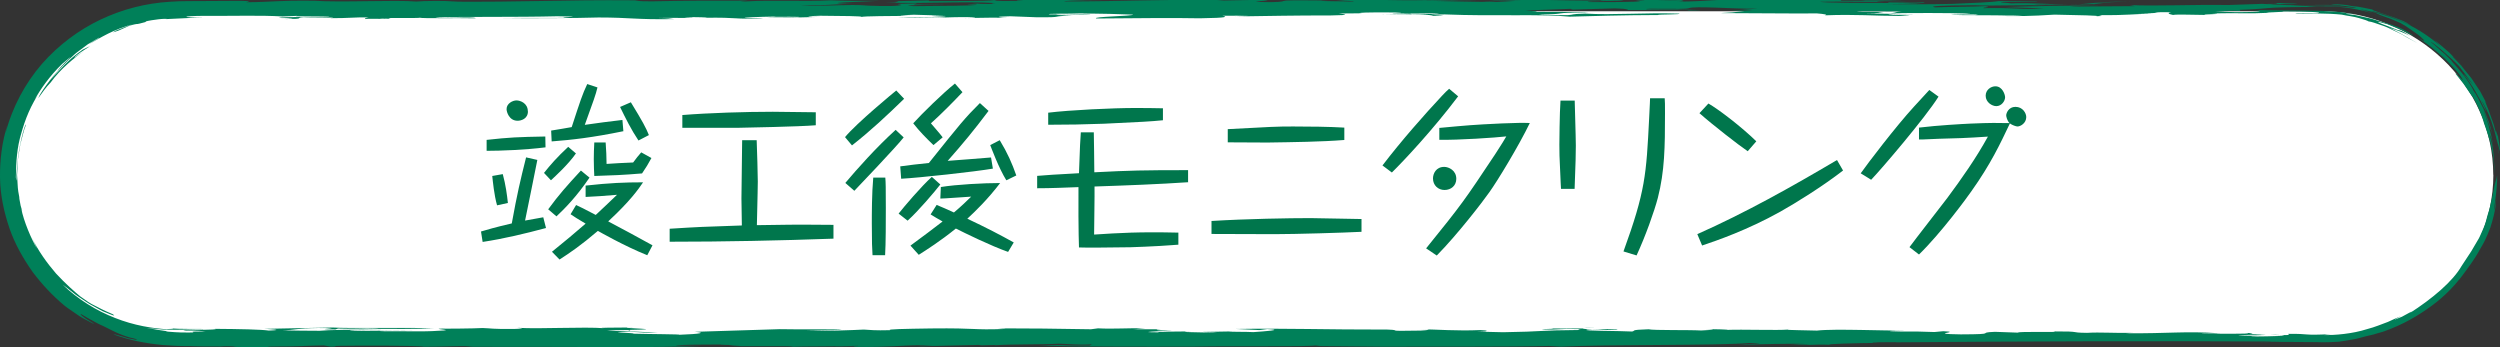
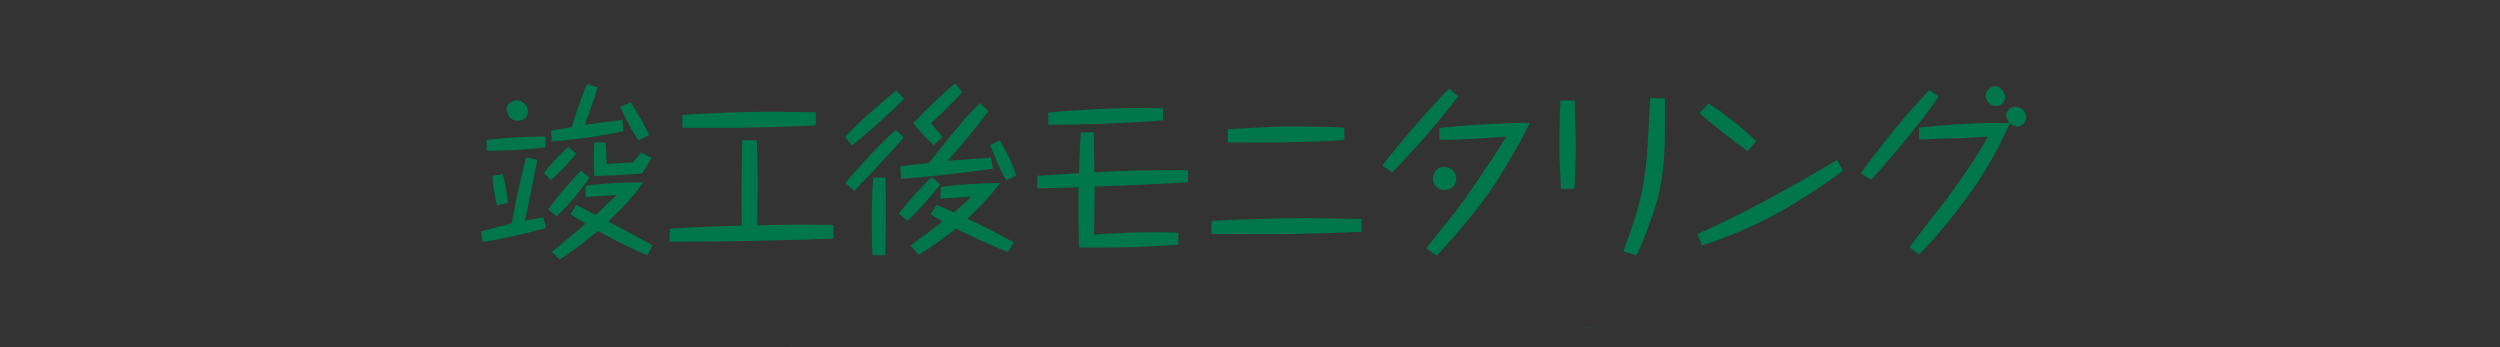
<svg xmlns="http://www.w3.org/2000/svg" id="_レイヤー_2" data-name="レイヤー 2" viewBox="0 0 244.49 33.95">
  <rect x="0" y="0" width="244.49" height="33.95" fill="#333333" stroke="none" />
  <defs>
    <style>
      .cls-1 {
        fill: #00764c;
      }

      .cls-2 {
        fill: #008059;
      }

      .cls-3 {
        fill: #fff;
      }
    </style>
  </defs>
  <g id="text">
    <g>
      <g>
-         <path class="cls-3" d="m243.84,17.1c0,8.8-7.56,16-16.79,16H17.63C8.39,33.1.84,25.9.84,17.1S8.39,1.1,17.63,1.1h209.41c9.24,0,16.79,7.2,16.79,16Z" />
        <g>
          <path class="cls-2" d="m243.45,11.98l-.49-1.26c.04.12.17.47.49,1.26Z" />
          <path class="cls-2" d="m243.7,13.16s.02.08.03.11c0-.02,0-.05-.03-.11Z" />
          <path class="cls-2" d="m154.88,32.06c.48,0,.9-.02,1.13-.03-.7,0-1.02.02-1.13.03Z" />
          <path class="cls-2" d="m77.45,33.9s.06-.02.06-.03c-.11,0-.15.02-.06.03Z" />
-           <path class="cls-2" d="m232.42,1.5c.19.07.39.14.58.21.13.02-.43-.17-.58-.21Z" />
          <path class="cls-2" d="m174.89,32.16c.07,0,.13-.01.16-.02-.09,0-.13.02-.16.02Z" />
          <path class="cls-2" d="m184.93.23c-.18,0-.37,0-.56,0,.2,0,.39,0,.56,0Z" />
          <path class="cls-2" d="m61.86,32c-.27.01-.43.02-.5.03.31,0,.53-.02.5-.03Z" />
-           <path class="cls-2" d="m61.61,32.26c3.94-.07-.84-.15-.26-.23-1.05.02-3.29,0-2.23.07-2.07-.16-6.25.09-8.48-.04-.1.02,1.2.07-.35.11-2.31.02-2.14-.06-3.09-.09-.69.05-4.2.08-3.86.05-1.54.04,1.64.15-.51.22-1.45.11-3.43.02-5.14.05-2.06-.07,2.05-.05,2.91-.09l-5.83.05c-1.71-.05.77-.1,2.49-.09-2.32-.07-5.32,0-6,.08-1.46-.02-2.23,0-3.6-.04,1.36-.05,1.28-.2,3.42-.23,3.52,0-1.28.12,1.72.14l.26-.09c1.28.05,2.31-.02,3.68-.02.77.02-.17.03-.68.05,2.49,0,4.47.04,6.35-.06-3.35-.08-8.41.03-9.87-.07l-6.68.13s2.32.11.43.17c-.78-.11-2.75-.15-5.32-.17.95.12-4.11.1-2.82.2,1.2-.06,1.8.04,1.97.05-2.49,0-.34.11-1.71.11-1.15.01-1.65-.07-1.92-.08-.26-.02-.23-.03-.21-.04.05-.03.1.03-2-.34.22.04.54.05.92.1.38.03.82.1,1.31.08.96.03,2.19-.03,3.43-.05-.16-.06-2.52.04-3.45-.11,1.38.13-.98.06.16.14-1.71-.08-3.57-.4-5.39-1.12-1.82-.71-3.61-1.8-5.13-3.26.14.1.56.4,1.08.83.25.22.58.41.89.63.32.21.64.44.98.61.33.18.65.35.93.51.29.13.55.23.75.31.39.15.54.18.27,0-.93-.39-1.37-.64-1.78-.85-.41-.19-.75-.42-1.41-.9-.53-.44-1.43-1.22-2.36-2.23-.89-1.03-1.8-2.29-2.37-3.55l.51,1.11c-.55-.9-1.31-2.7-1.54-3.91l.11.3-.17-.58-.11-.59c-.03-.19-.03-.23-.02-.23-.07-.32-.15-.78-.17-1.32-.02-.27-.03-.56-.05-.87.02-.31.03-.63.05-.96,0-.67.17-1.35.27-2.04.19-.66.31-1.35.56-1.93-.16-.05-.75,2.41-.83,3.62-.01.17-.07.83-.11,1.32,0,.49,0,.79-.06.22.02-1.58.12-2.95.53-4.3.38-1.35.9-2.74,1.94-4.24l-.64.96c.56-1.01,1.46-2.32,2.72-3.53,1.2-1.02.79-.61.25-.12-.51.53-1.08,1.2-.42.53-.88.87-2.11,2.62-2.18,2.95.38-.53.75-1.06,1.21-1.53.95-1.32,2.36-2.47,3.31-3.09-.33.23-.7.43-1.01.69.1-.26,1.09-.84,1.57-1.16-.26.11-.5.24-.75.36-1.48,1.03-2.26,2.01-3.14,2.96,1-1.24,1.45-1.66,1.96-2.14.25-.24.52-.5.95-.8.21-.16.46-.34.74-.55.31-.18.66-.39,1.08-.64.18-.04-.64.39-.96.63,1.14-.64,2.33-1.43,4.41-1.99-.59.17-1.33.49-1.75.65-.4.22-.49.26.25,0l1.05-.47c.95-.26.58-.1.97-.2.68-.16.6-.16.61-.19.01-.03.13-.09,1.23-.23.33-.05,1.07-.07.74-.02,1.28-.06,1.59-.08,1.88-.09.3-.01.57-.04,1.82-.06-2.22,0-2.31-.15,0-.17,3.26.02,5.48-.07,7.72.06l1.46-.06c-.94.09,2.06.03,3.09.05.34.1-4.89,0-4.89.16,2.14.02,1.21.07.52.11,2.32-.02.86-.12,1.88-.19,0,0,.25.02.6.02.35,0,.8,0,1.21.01.82,0,1.46.02.78.07,1.97,0,2.31-.1,3.77-.08-.22.04-.47.09-.33.15.17-.03,2.03,0,2.4.01-.34-.02.68-.09-1.03-.06.43-.08,4.03,0,3.94-.07.18.09,3.69.02,5.49.06-.18-.22-3.34.08-3.94-.1,2.4-.07,8.06,0,11.92-.1,3.34.04,0,.08.68.16-3.08,0-3.85,0-6.52.01,2.92.04,7.72.02,9.86-.05,3.18,0,3.53.22,7.39.16-.51-.07-.43-.09-1.63-.11,1.03-.03,2.23,0,3.34,0,.68-.04-1.72-.05-.18-.09.6.01,1.89.02,1.63.07h-.26c3.68-.06,2.67.18,5.83.04-.26-.04-.94,0-1.72-.01-.6-.05,1.36-.13,2.83-.15-.26.05,1.28,0,2.31.03.69.08-2.57.02-3.09.08h2.83s-.6,0-.6,0l3.08-.08c-2.15.03-1.03-.1-.09-.11,2.14.02,4.29.03,4.03.12.26-.09,2.91-.09,4.8-.11-2.06-.03-.26-.08.34-.11l3.09.09c-3.26.03.69.08-.08.14-.94.09-2.91.05-4.63.03,3.35.17,4.72-.09,7.63-.01,0,.04-.26.09-1.54.08.51.03,2.66-.08,4.63-.03-.52-.03-1.63-.11.33-.15l2.58.1c3,.02,1.03-.11,3.51-.16l-1.63-.07c.25-.09,3.34,0,3.42-.1-1.54,0-2.4.07-4.02.05-.61-.1,2.05-.05,2.99-.1,3.35.04,2.66.05,5.15.12.09.15-4.11.19-3.58.38,3.26-.03,7.97-.07,10.11-.02,2.92-.04,2.65-.16,2.22-.25,1.21-.02,1.8,0,2.57.02l-1.37.05c3.6-.05,5.65-.1,9.43-.1,2.13-.03,1.27-.12.76-.19l2.32-.02-.35-.02c.52-.1,2.57-.06,4.12-.06,0,.04-.94.05-.85.08,1.37.04,3.43.03,4.54-.02,0,.02-.23.05-.67.08-.44.02-1.08.04-1.9.03-.17,0-.09-.03-.26-.04l-2.75.05c3.17-.05,5.06.05,4.98.15,3.17-.05-2.58-.1,1.19-.14,4.98.2,9.43-.06,12.19.22,2.31-.06,5.05-.15,8.65-.16,0-.08,2.4-.03,2.06-.14-3.44-.11-6.43.16-9.18,0-1.54.04-1.02.11-1.71.15-1.36,0-2.65,0-2.83-.05,3.17-.05.85-.2,4.88-.21-.51-.07-3.78-.04-5.23-.06.43-.04,0-.08-.95-.12,1.03-.07,3.34-.13,4.54-.18-.42.04.35.06,0,.08l4.2-.12c1.29.05,1.64.11.95.16,2.32.03,6.25-.09,6.27.04,3-.02-.95-.07-1.21-.11h.26s-3.17,0-3.17,0c-.35-.14,3.6.04,4.11-.1.5-.26,4.47.08,6.69.04l-2.57.19,2.23-.04c-1.28.07-1.28.2-3.25.28,3.08,0,7.46.06,9.44.03.77.06,1.11.13.77.19,3.09-.12,4.8.06,7.47.06,2.82-.07-2.83-.1-.78-.19.85.05,2.4,0,3.17,0-.85.04-3.86-.03-5.92-.06,1.55,0,1.37-.09,1.8-.13l-2.58-.02c.17-.12,3.17,0,4.37-.07-.76.1-.34.11-1.1.21,2.23-.04,5.57-.04,7.46.02,1.12.04-.94.05-1.54.08.51.07,2.23-.04,2.66.05-.34.06-1.37,0-2.14.03l6.52.03s-.41.03-.94.04c-.54,0-1.2,0-1.71,0,1.98.05,3.43.03,5.74-.12,2.23.04,4.8.1,4.04.16,1.03-.03.34-.06.33-.11,3.01.02,3.34-.13,5.14-.13l-1.36-.08c2.91.08.68-.13,3.25-.07-.42.08-.25.17.18.26.43-.08,2.06,0,3.17,0-.69-.08,2.39-.07.59-.15,2.58-.06,3.77.04,5.66-.06-1.2-.03,2.23-.08,1.19-.14,2.49,0,4.21.09,3.53.18-.86,0-2.24-.04-2.14.03,1.52,0,3.03-.04,4.5.11.54.12,1.18.18,1.67.33.5.14.88.27.95.33.36.04.76.21,1.22.36.46.14.92.36,1.37.59.46.2.89.44,1.26.67.37.22.72.38.95.52-.67-.39-1.23-.71-1.72-.99-.49-.25-.89-.46-1.14-.59l.63.27c-.09-.04-.19-.09-.32-.15.61.21,1.22.43,1.8.73-.79-.51-.89-.5-1.07-.54-.19-.02-.43-.17-1.66-.62-.52-.22-.48-.24-.15-.16.17.05.41.12.68.19.27.1.56.23.86.35.61.23,1.17.54,1.47.69.3.15.33.14-.18-.18-.83-.54-1.25-.61-1.59-.76-.34-.13-.66-.2-1.43-.43l.4.14c-.58-.2-1.16-.39-1.76-.5l-.89-.2-.91-.12c-.16-.08.94.04.94.04-.55-.08-1.04-.16-1.49-.22-.45-.05-.86-.05-1.24-.08-.76-.06-1.42-.04-2.09-.06-1.33-.01-2.71-.03-5.1-.06.35.02,1.29.18-.85.2-1.54.04-1.72-.05-3-.06.77-.02,1.45-.11,2.48-.05l-.08-.11c3.6-.13,1.71-.24,6.59-.28.12-.02,1.03-.11,2.32-.05,1.28,0,2.85.31,4.16.67l-1.27-.39c1.39.26,1.51.34,1.72.45.11.05.23.12.55.23.16.06.36.13.64.22.26.11.59.25,1.01.43.33.18.72.42,1.07.68.35.26.71.48.93.69.46.42.56.58-.28.05.51.37.93.67,1.31.94.36.3.67.57.98.83.32.25.58.55.89.86.32.3.63.66.97,1.11.76,1.16-.53-.46-.46-.18.25.32.52.65.77.97.22.33.43.64.59.87.32.46.45.64.17.1.51.9.94,1.84,1.26,2.82,0,.09-.37-.95-.56-1.34.49,1.09,1.22,3.29,1.28,3.98-.04-.25-.18-1.02-.28-1.34.1.31.2.68.26,1.08.07.4.17.8.21,1.18.06.76.12,1.38.14,1.47-.17-1.88,0-2.09-.56-4.01.05.16.28.46.41,1.5-.06-.83-.32-1.62-.48-2.31-.24-.67-.43-1.22-.53-1.57.23.67.45,1.2.61,1.61.14.41.23.7.28.84-.08-.3-.16-.69-.31-1.1-.16-.4-.32-.83-.49-1.24-.4-.8-.77-1.56-1.04-1.89,0-.11-.64-1.16-1.3-1.92-.63-.77-1.21-1.29-.57-.75-.11-.07-.47-.46-.92-.89-.48-.39-.98-.89-1.37-1.17.15-.05,2.02,1.57,2.76,2.35,3.03,3.96-.1-.04.55.93.78.99,1.4,2.09,1.94,3.23-.07-.18.1.16.16.26.05.11.07-.06-.51-1.15.66.95,1.58,3.23,1.73,5.21.1.44-.11-.98-.21-1.41.12.42.69,2.81.13-.31.23.88-.46-1.47-.08.11-.08-.31-.2-.74-.33-1.2-.15-.45-.33-.92-.47-1.32-.3-.79-.55-1.25-.19-.66-.18-.34-.4-.76-.64-1.2-.28-.42-.58-.88-.88-1.32-.34-.42-.67-.82-.97-1.19-.31-.35-.62-.64-.83-.87-.22-.29.8.73,1.18,1.24-.44-.6-.99-1.09-1.49-1.63-.56-.48-1.09-.99-1.7-1.4.34.25.63.55.94.84-2.44-2.12-4.46-2.85-6.92-3.52.37-.04,2.42.63,3.93,1.42-.67-.47-.95-.52-1.32-.67-.37-.16-.88-.31-2.15-.75-.34-.12-.43-.16-.24-.15-.71-.13-1.39-.32-2.11-.36-.61-.1-.26-.07,0-.04-.91-.11-1.36-.14-1.6-.12-.24,0-.27.02-.34.04-.13.04-.45-.02-2.8.03,1.43.01,2.03.02,2.59.02.28,0,.55,0,.9,0,.35.03.78.09,1.39.18.7.14,0,.07-.97-.04-.96-.08-2.21-.09-2.54-.06-2.31-.03-2.58-.19-5.49-.1,2.06-.05.08-.1,3-.1,1.63-.05-.86-.05-1.2-.11-.77.02.51.11-1.63.1l.08-.02-3.51.12c-3.27-.06-7.37.13-9.6,0l.52.11c-2.05.01-4.97.03-6.43.04.34-.06,1.71-.07,3.17-.09-3.69-.02-6.94.05-9.43.14,1.82.06,2.07.07,3.78.13-2.4.16-2.84-.1-5.92-.02-.08-.11.94-.09.17-.2-1.28.07-3.43.06-4.89.12-.77-.11.59-.2,3.76-.21,2.4.09,5.06-.07,7.04.02l-1.2-.07c2.4-.03,3.86-.01,5.91-.06l-.08.02,1.03-.11h-1.11c.77-.06,3.08-.16,3.77-.16-3.43.02-3.68.19-5.31.29-3.09,0-4.3-.2-6.35-.11-.17-.05-1.89-.11-.51-.15,1.71-.03,2.91.04,3.08-.04-1.8,0-1.12-.04-3.86-.03-.52.1-2.57.19-4.53.27-2.06.05-4.72.05-6.36.02,2.06,0,4.12-.1,3.6-.17-1.2.1-4.03-.08-3.42.06-2.4,0-6.43,0-6.7-.12,2.27-.04,4.47.03,6.39,0-.53,0-1.05-.03-.74-.06h2.83c-2.14-.05-1.72-.08-4.46-.07.17,0,.52.03.26.03-.68,0-1.54,0-2.23,0l-.08-.11c-2.05.05-6.01-.09-9.77,0l.34-.02c-3-.02-3.25.19-6.51.22.94-.05.51-.1.34-.15-1.63.05-2.49-.04-4.12-.06,1.89.06-1.28.12.1.15.09.11-3.26.11-4.97.1-1.03-.14,5.32-.08,2.74-.22-1.71-.01-2.14.07-.94.09-2.15-.02-5.4-.03-6.95-.12-2.56.11-3.59.05-5.22.19,1.37,0,1.45-.11,3.17-.05l-1.89.1c-2.48,0-4.46-.08-6.18-.1l1.8-.05-.09.02c.69-.05,3-.02,2.74-.1-1.63.1-2.92,0-5.06.07l.08-.02c-3.77.08-6.52-.16-8.91.04.69,0,2.06.07,1.63.11-.86-.05-3.18-.03-3.09-.09l.77-.02c-2.14-.02-3.43-.03-4.21,0-.59.07.01.13-1.53.16-3.78-.04,1.53-.16-1.04-.23l-3.52.07-.77-.06c-5.23-.06-9.26.15-14.83.15-.09-.11,3.94-.15,5.31-.16-1.72-.1-4.2.04-6.51-.03-2.15-.02-3.77.08-3.43.14-2.65.04-1.89-.06-2.23-.08-.86.12-4.2.08-6.34.1l-.1-.07-3.34.08c.86,0,.09.07.09.11h-.86c3.27.18,7.37-.14,10.72.07-1.03.03.35.06-.68.09-.85,0-1.03-.02-1.12-.04-.51.05-1.88.1-.08.1-.08.14-3.69.11-6.17.15-1.97-.09,2.05-.14,3.08-.2-.94,0-1.72.07-3.09.04l.34-.11c-3.42.06-.94.09-1.71.2-.93.14-3.08,0-4.03,0l1.03-.03c-2.66-.05-3.26.07-5.65.06l-1.12-.08c3.01.11,3.68-.15,5.4-.09-4.38-.1.94-.22,2.31-.31-1.89.02-3.6,0-4.63-.05-2.74.14-5.75-.05-8.4.11-1.46-.02,1.28-.07-.26-.08-2.83-.01-5.83,0-8.83.07-1.55,0-1.28-.05-1.72-.1-7.46-.06-10.37.19-18.52.13l1.2-.06c-1.71-.01-3.17-.03-4.02.05-2.15-.18-7.29.11-10.04-.08-3.6-.04-3.77.12-6.6.15,0-.04.86-.12-.61-.14-1.16,0-2.3.01-3.43.02-1.15.02-2.22-.02-3.43.07-2.35.14-4.66.73-6.8,1.75-2.14,1.02-4.1,2.48-5.74,4.35-1.62,1.88-2.88,4.19-3.55,6.79,0-.09.14-.62.2-.88C.18,13.93-.02,15.68,0,17.39c.03,1.72.4,3.39.93,4.95.54,1.56,1.36,2.97,2.25,4.24.93,1.24,1.97,2.34,3.07,3.26.2.18.54.4.9.65.36.25.74.52,1.11.71.72.39,1.21.64.8.37-1.15-.67-1.24-.86-1.14-.86,1.08.64,1.77,1.01,2.25,1.21.45.23.68.34.88.44.19.09.32.16.61.28.29.11.72.31,1.55.49.5.2-.02.09-.67-.05-.64-.18-1.4-.44-1.43-.38,1.54.58,3.17.88,4.79,1.04.68.04,1.39.1,2.05.1.66,0,1.31,0,1.96,0,1.29,0,2.53,0,3.69.02-1.03-.02-.34.11-2.05.05.26,0,.09-.02.35-.02-1.97,0-2.51.01-2.99.03-.49.01-.88.09-2.74,0,1.66.1,3.42.02,5.21.03,1.78,0,3.51,0,4.89,0-.6-.1,2.23-.04,3-.1h.17s.43-.03.92-.04c.49-.01,1.05-.02,1.31-.03l.69.12c1.2-.02-.34-.06.86-.08,1.71-.03,7.8-.04,8.23.09,2.06,0,2.66-.08,4.8-.06-.17.03-.68.04-.76.06,4.54.03,10.11-.02,14.41.06,3.51-.03,6.51-.05,8.73-.14-.94,0-3.69-.02-1.97-.09.94-.05,2.4-.03,3.85-.05-.34.06,3.69.06.78.11.73.14,6.28-.03,6.24.11.68-.04,4.82-.02,6.37-.09.17.03-.39.04-.99.05-.3,0-.61,0-.85.01-.24,0-.4.01-.39.02l1.88-.02v.04c3.61.04,4.28-.14,6.43-.16l-.08.02,1.46-.02-1.71.11c2.3-.05,3.52-.08,6.08-.14l.26.04,1.55-.04c-.26,0-.35.02-.18.03,1.46-.11,4.8-.06,6.17-.15,1.03.02,1.9.15,3.26.06l-.26.13c-3.43.02-1.28-.09-4.88-.04,2.66.17,10.12.15,15.1.14,4.02-.09,10.63.05,12.34-.14l-.43.08,6.77.07c5.75-.03,11.66.03,16.04-.08l1.2.07c4.53-.23,15.43-.09,18.42-.36,2.57.06-.77.1-1.03.15,1.89.02,5.06-.15,6.86-.03,0,.04-2.66.04-1.46.06,1.37.08,1.97-.08,3.52,0-.69-.08,2.48-.17,4.79-.19q-.43,0-.61-.01c-.34-.06,1.38-.05,2.32-.06,0,0-.09.02-.34.02,11.91-.1,25.54-.15,38.06-.08l-2.31.06c1.8-.04,4.98-.01,6,0h-.26c.84.04,1.52-.02,2.07-.04.56-.07,1.01-.16,1.43-.23.43-.06.81-.2,1.26-.31.22-.05.46-.11.73-.17.25-.08.53-.16.85-.26l-.49.18c1.96-.62,3.43-1.41,4.77-2.33,1.35-.92,2.59-2.01,3.78-3.65.95-1.27,1.3-1.89,1.58-2.41.31-.5.52-.92.93-1.96.58-1.78.57-2.68.57-2.77l-.15.88c-.24.94.32-1.92.25-3.25-.08.48-.16.59-.26,1.03-.06.22-.08.53-.2.99-.12.46-.2,1.11-.5,1.96-.14.65-.33,1.11-.5,1.48-.17.38-.29.69-.48.97-.18.3-.35.61-.58.99-.25.38-.55.84-.96,1.46-.85,1.49-2.84,3.18-5.11,4.63.6-.41-.11-.01-.71.32-.63.27-1.16.5-.11-.05-.26.1-.71.3-1.27.56-.58.21-1.27.51-2.02.7-1.49.48-3.19.6-4.24.59.34-.04.26-.06.76-.1-2.95.16-2.05-.05-4.26-.02l.08.11c-.86.04-1.12-.04-1.89-.02.61.01,1.89.06,1.21.11-1.03.03-1.89.06-3,.06-.01-.04.76-.06,1.29-.07,0,0-2.41,0-2.58-.06.86-.04,1.97-.04,2.73-.1-3.17-.03-.25-.04-1.8-.12.43.13-2.75.05-4.46.08-.18-.05,1.2-.02,1.63-.05-3.27-.23-4.89.04-9.09,0,.08-.02.6-.03.86-.04-1.98.04-3.35-.08-4.64,0-1.89-.02-.35-.15-3.26-.14.86.13-3.43-.03-3.51.12l-2.24-.08c-1.98.08.53.24-3.34.25-3.52-.05.33-.23-1.72-.31l-.86.08-1.72-.05h.26c-.52,0-1.24,0-1.84,0-.3,0-.57-.01-.76-.02-.19,0-.31-.02-.31-.03.17-.03,1.29-.03,1.45-.06-1.71.07-6.77-.19-8.57.02-1.01-.04-3.1-.04-2.83-.1-.92.09-4.57-.03-5.93.03.18-.03-1.11-.08-2.14-.06,1.38.04.51.07-.42.12-1.21-.07-4.64,0-5.15-.12-1.89.06-1.2.14-1.61.22-1.21-.07-5.07-.05-4.39-.18,1.04.02,3.35.04,2.91-.05-1.97-.05-.85.04-2.48.05.12-.02-1.1-.08-.79-.12-.96.01-2.3.01-3.67,0,2.14.06-1.37.09-.08.14l2.05-.09c2.49,0,.52.07,1.46.1-4.37.03-3.51.16-7.62.22-.77-.02-2.15-.05-2.57-.06,1.37,0,1.11-.13.33-.15-2.3.1-4.11-.06-6-.09,1.63.03.77.11.18.14-3.94.07-1.55-.04-3.26-.1-6.08.01-9.95-.14-14.83-.06l2.31.11.77-.1c1.8.08-.33.23-1.36.3-.26-.04-3.26-.02-2.06-.07l-2.92.05c.43.05,2.32.03.96.07-.96-.03-3.95-.05-2.07-.12-1.54,0-3.51.03-3.17.09-2.48,0,.26-.13,1.36-.17-1.97,0-1.71-.1-1.12-.13h-2.74c.6-.02.6-.06,1.19-.09-1.8-.04-3.09.08-4.62,0l-.69.09c-4.97-.07-4.46-.08-9.1-.09l.77.06c-3.51.12-2.57-.1-7.29-.05-2.66.04-4.37.07-4.02.17-1.54.04-1.89-.02-2.58-.06-1.19.06-3.76.16-5.65.1,1.29-.03,2.32-.05,3.51-.07-.35-.1-4.11-.02-6.08-.07-1.38.04-5.82.19-8.31.26,1.12.08.7.21-1.53.29.34-.06-3.01-.06-4.54-.11.76-.06-3.44-.15-.18-.18.94.03,1.38.12,2.67.09-.77-.06-2.84-.14-4.98-.2.16-.03,1.28-.07,2.4-.07-.61.03-.25.05-.17.07Z" />
          <path class="cls-2" d="m232.42,1.5c-.12-.04-.22-.09-.34-.12.14.04.27.11.41.16-.14-.06-.13-.06-.07-.05Z" />
          <path class="cls-2" d="m1.98,19.75c-.03-.16-.09-.44-.1-.45.04.2.08.36.1.45Z" />
          <path class="cls-2" d="m35.79,1.92c-.05,0-.06-.02-.08-.03-.04,0-.03.01.08.03Z" />
          <path class="cls-2" d="m234.94,3.32l-.75-.33c.27.12.4.18.75.33Z" />
        </g>
      </g>
      <g>
        <path class="cls-1" d="m53.39,22.3c-2.05.55-4.09,1.04-6.19,1.36l-.16-1.02c.54-.16,1.4-.42,3.01-.79.52-2.87.83-4.19,1.4-6.46l1.1.25c-.56,2.82-.63,3.13-1.2,5.93.74-.14,1.24-.23,1.78-.32l.27,1.06Zm-.04-7.89c-1.97.25-4.43.34-5.76.34v-1.07c2.28-.25,3.03-.28,5.74-.33l.02,1.07Zm-4.18,2.62c.29,1.07.41,2.01.5,2.82l-1.06.23c-.29-1.02-.41-2.34-.47-2.87l1.02-.18Zm2.46-6.14c0,.74-.68.92-1.01.92-.83,0-1.08-.86-1.08-1.14,0-.56.61-.85.97-.85s1.11.26,1.11,1.07Zm4.69,4.12c-.76,1.09-2.03,2.24-2.44,2.62l-.68-.72c.63-.79,1.27-1.53,2.37-2.55l.76.65Zm-2.71,5.46c1.09-1.48,1.78-2.25,3.2-3.79l.84.69c-1.26,1.85-2.37,2.98-3.23,3.79l-.81-.69Zm7.36-7.64c-3.07.63-5.06.85-7.02,1l-.05-1.06c.31-.05,1.72-.28,2.01-.34.83-2.54,1.04-3.2,1.52-4.21l1,.33c-.2.81-.34,1.16-1.24,3.66,1.24-.19,2.39-.32,3.68-.48l.09,1.07Zm2.33,12.13c-2.25-.9-4.72-2.32-4.83-2.38-1.65,1.41-2.71,2.13-3.75,2.8l-.74-.76c1.72-1.41,1.8-1.46,3.29-2.75-.79-.46-1.13-.69-1.47-.92l.54-.9c.41.19.79.37,1.92.97.56-.51,1.47-1.39,2.08-1.97-1.47.12-1.96.16-3.07.21v-1.11c2.35-.26,3.82-.32,5.62-.32-.47.69-1.26,1.83-3.41,3.82,1.6.85,2.78,1.48,4.33,2.34l-.5.95Zm.41-9.51c-.38.7-.47.83-.92,1.51-1.9.16-2.84.19-4.67.25-.02-.33-.05-1.06-.05-1.64,0-.53.02-1.07.05-1.64h1.11c.07,1.06.07,1.11.09,2.1,1.02-.07,1.44-.09,2.6-.14.32-.44.47-.62.79-.99l.99.55Zm-2.01-5.44c1.15,1.88,1.47,2.48,1.76,3.2l-1.02.53c-.7-1.04-1.26-2.17-1.8-3.28l1.06-.46Z" />
        <path class="cls-1" d="m81.5,23.34c-5.33.19-10.66.3-16.01.3v-1.27c2.85-.18,3.14-.19,7.06-.32-.04-2.08-.04-2.31-.04-2.64,0-.9.07-4.89.07-5.7h1.42c.04.86.11,3.59.11,4.05,0,.55-.02,1.07-.09,4.26,3.29-.05,3.66-.05,4.56-.05,1.22,0,2.37.02,2.93.02v1.36Zm-1.72-11.09c-1.65.14-6.84.23-7.67.25h-5.38v-1.25c2.6-.21,6.21-.32,8.85-.32.66,0,3.59.05,4.2.05v1.27Z" />
        <path class="cls-1" d="m88.42,9.66c-1.63,1.59-3.3,3.15-5.1,4.56l-.68-.81c1.13-1.37,4.81-4.4,5.01-4.56l.77.81Zm-.04,3.77c-.61.81-4.67,5.07-4.83,5.23l-.88-.77c1.13-1.34,3-3.45,4.92-5.19l.79.74Zm-3.05,11.53c-.04-.65-.07-1.23-.07-3.1,0-.93,0-2.94.14-4.49h1.18c.04.48.05.95.05,2.98,0,1.23,0,3.49-.07,4.61h-1.24Zm2.55-4.07c.54-.69,2.24-2.69,3.25-3.59l.83.74c-.56.72-2.16,2.61-3.2,3.54l-.88-.69Zm8.8-10.05c-1.47,1.95-2.48,3.17-4,4.89,1.04-.07,3.36-.26,4.24-.33l.18,1.09c-1.74.3-7.22.9-8.97.99l-.09-1.21c.92-.12,1.72-.23,2.8-.33,3.03-3.79,3.54-4.42,4.99-5.86l.86.78Zm1.92,13.8c-1.71-.6-4.29-1.87-5.12-2.29-1.49,1.21-2.89,2.1-3.63,2.57l-.81-.9c1.24-.92,2.26-1.67,3.14-2.36-.48-.26-.79-.46-1.17-.69l.59-.93c.4.16,1.13.48,1.69.74.74-.62,1.26-1.13,1.69-1.55-.48.02-2.59.19-3.02.19l.05-1.13c1.53-.25,4.2-.39,5.8-.39-1.22,1.6-2.39,2.73-3.21,3.49,1.81.85,3.25,1.6,4.54,2.32l-.55.92Zm-4.47-15.63c-.88.93-2.08,2.15-3.09,3.05.09.11.99,1.14,1.15,1.37l-.9.76c-.7-.67-1.38-1.36-1.98-2.13.86-.95,2.89-2.94,4.08-3.89l.74.85Zm4.29,8.63c-.75-1.21-1.47-3.17-1.58-3.45l.93-.48c.76,1.25,1.2,2.25,1.62,3.45l-.97.47Z" />
        <path class="cls-1" d="m116.21,17.82c-2.77.19-6.12.32-9.17.42.02.74-.04,3.98-.04,4.7,2.51-.16,4.36-.28,8.24-.19v1.18c-.83.07-2.73.19-4.69.25-3.14.04-3.97.05-5.03.02-.05-1.02-.07-5.21-.05-5.9-1.35.05-2.69.11-4.04.11v-1.21c.92-.07,1.69-.14,4.09-.26.11-2.87.11-3.1.18-4h1.27c.02.37.04,3.34.05,3.91,3.5-.18,4.76-.21,9.17-.21v1.2Zm-2.48-6.06c-1.2.12-1.96.16-5.78.34-1.81.07-3.63.1-5.44.1v-1.18c2.15-.26,6.25-.46,8.62-.46.95,0,2.06.02,2.6.03v1.16Z" />
        <path class="cls-1" d="m133.14,22.67c-1.76.09-6.46.23-8.49.23-.97,0-5.3-.02-6.17-.02v-1.27c3.43-.21,7.63-.28,9.68-.28.79,0,4.27.09,4.99.09v1.25Zm-1.67-8.98c-2.23.18-4.99.21-7.5.25-.61,0-3.34-.02-3.9-.02v-1.29c4.25-.23,4.77-.26,6.39-.26,1.47,0,3.57.02,5.01.11v1.21Z" />
        <path class="cls-1" d="m142.6,9.42c-2.48,3.29-5.31,6.3-6.48,7.45l-.92-.69c1.87-2.45,4.13-5,5.82-6.81.27-.3.48-.49.7-.69l.88.74Zm-3.14,14.88c3.55-4.38,3.79-4.75,6.77-9.23.7-1.07.86-1.36,1.08-1.73-1.02.12-4.7.37-6.55.33v-1.16c2.84-.26,3.16-.3,6.12-.44,1.4-.05,1.99-.07,2.73-.04-1.08,2.24-3.18,5.69-3.95,6.76-.65.93-3.12,4.14-5.15,6.2l-1.04-.7Zm2.96-6.81c0,.67-.52,1.09-1.15,1.09s-1.13-.46-1.13-1.13c0-.46.29-1.13,1.1-1.13.45,0,1.18.35,1.18,1.16Z" />
        <path class="cls-1" d="m154,9.84c.02.81.07,2.38.09,3.31,0,.25.02.6.02,1.09,0,.97-.02,1.43-.12,4.23h-1.33c-.02-.19-.02-.44-.12-2.59-.02-.34-.04-.9-.04-1.73,0-.05.02-3.13.11-4.31h1.4Zm8.8-.23c.03.4.03.51.03,1.5,0,3.24-.03,5.63-.7,8.24-.34,1.3-1.19,3.7-2.08,5.63l-1.28-.39c2.15-5.92,2.23-7.5,2.51-13.03.07-1.53.09-1.69.09-1.95h1.42Z" />
        <path class="cls-1" d="m180.25,16.67c-2.03,1.57-4.61,3.17-6.14,4.03-3.23,1.8-6.19,2.82-7.65,3.31l-.47-1.11c4.72-2.1,9.23-4.63,13.66-7.25l.59,1.02Zm-13.18-6.55c.99.56,3.25,2.29,4.69,3.7l-.84.97c-.86-.58-3.47-2.61-4.72-3.72l.88-.95Z" />
        <path class="cls-1" d="m189.58,9.45c-1.29,2.06-5.6,7.11-6.59,8.13l-1.02-.63c.65-.93,3.43-4.58,5.22-6.53,1.11-1.2,1.24-1.34,1.49-1.62l.9.65Zm-2.84,14.72c.56-.77,3.18-4.12,3.7-4.81,1.44-1.94,2.82-3.91,3.97-6-2.03.14-3.34.18-4.76.21l-1.62.07h-.36v-1.16c1.92-.23,4.18-.35,4.99-.39,2.08-.09,2.71-.07,3.86-.05-.23-.25-.32-.63-.32-.76,0-.21.23-.83.9-.83.72,0,1.06.62,1.06,1,0,.6-.57.92-.86.92-.13,0-.54-.14-.74-.3-.97,2.04-1.88,3.98-3.77,6.64-.41.6-2.98,4.1-5.12,6.18l-.93-.72Zm9.35-14.65c0,.35-.34.86-.86.86-.41,0-1.04-.37-1.04-1.02,0-.58.52-.92.95-.92.7,0,.95.83.95,1.07Z" />
      </g>
    </g>
  </g>
</svg>